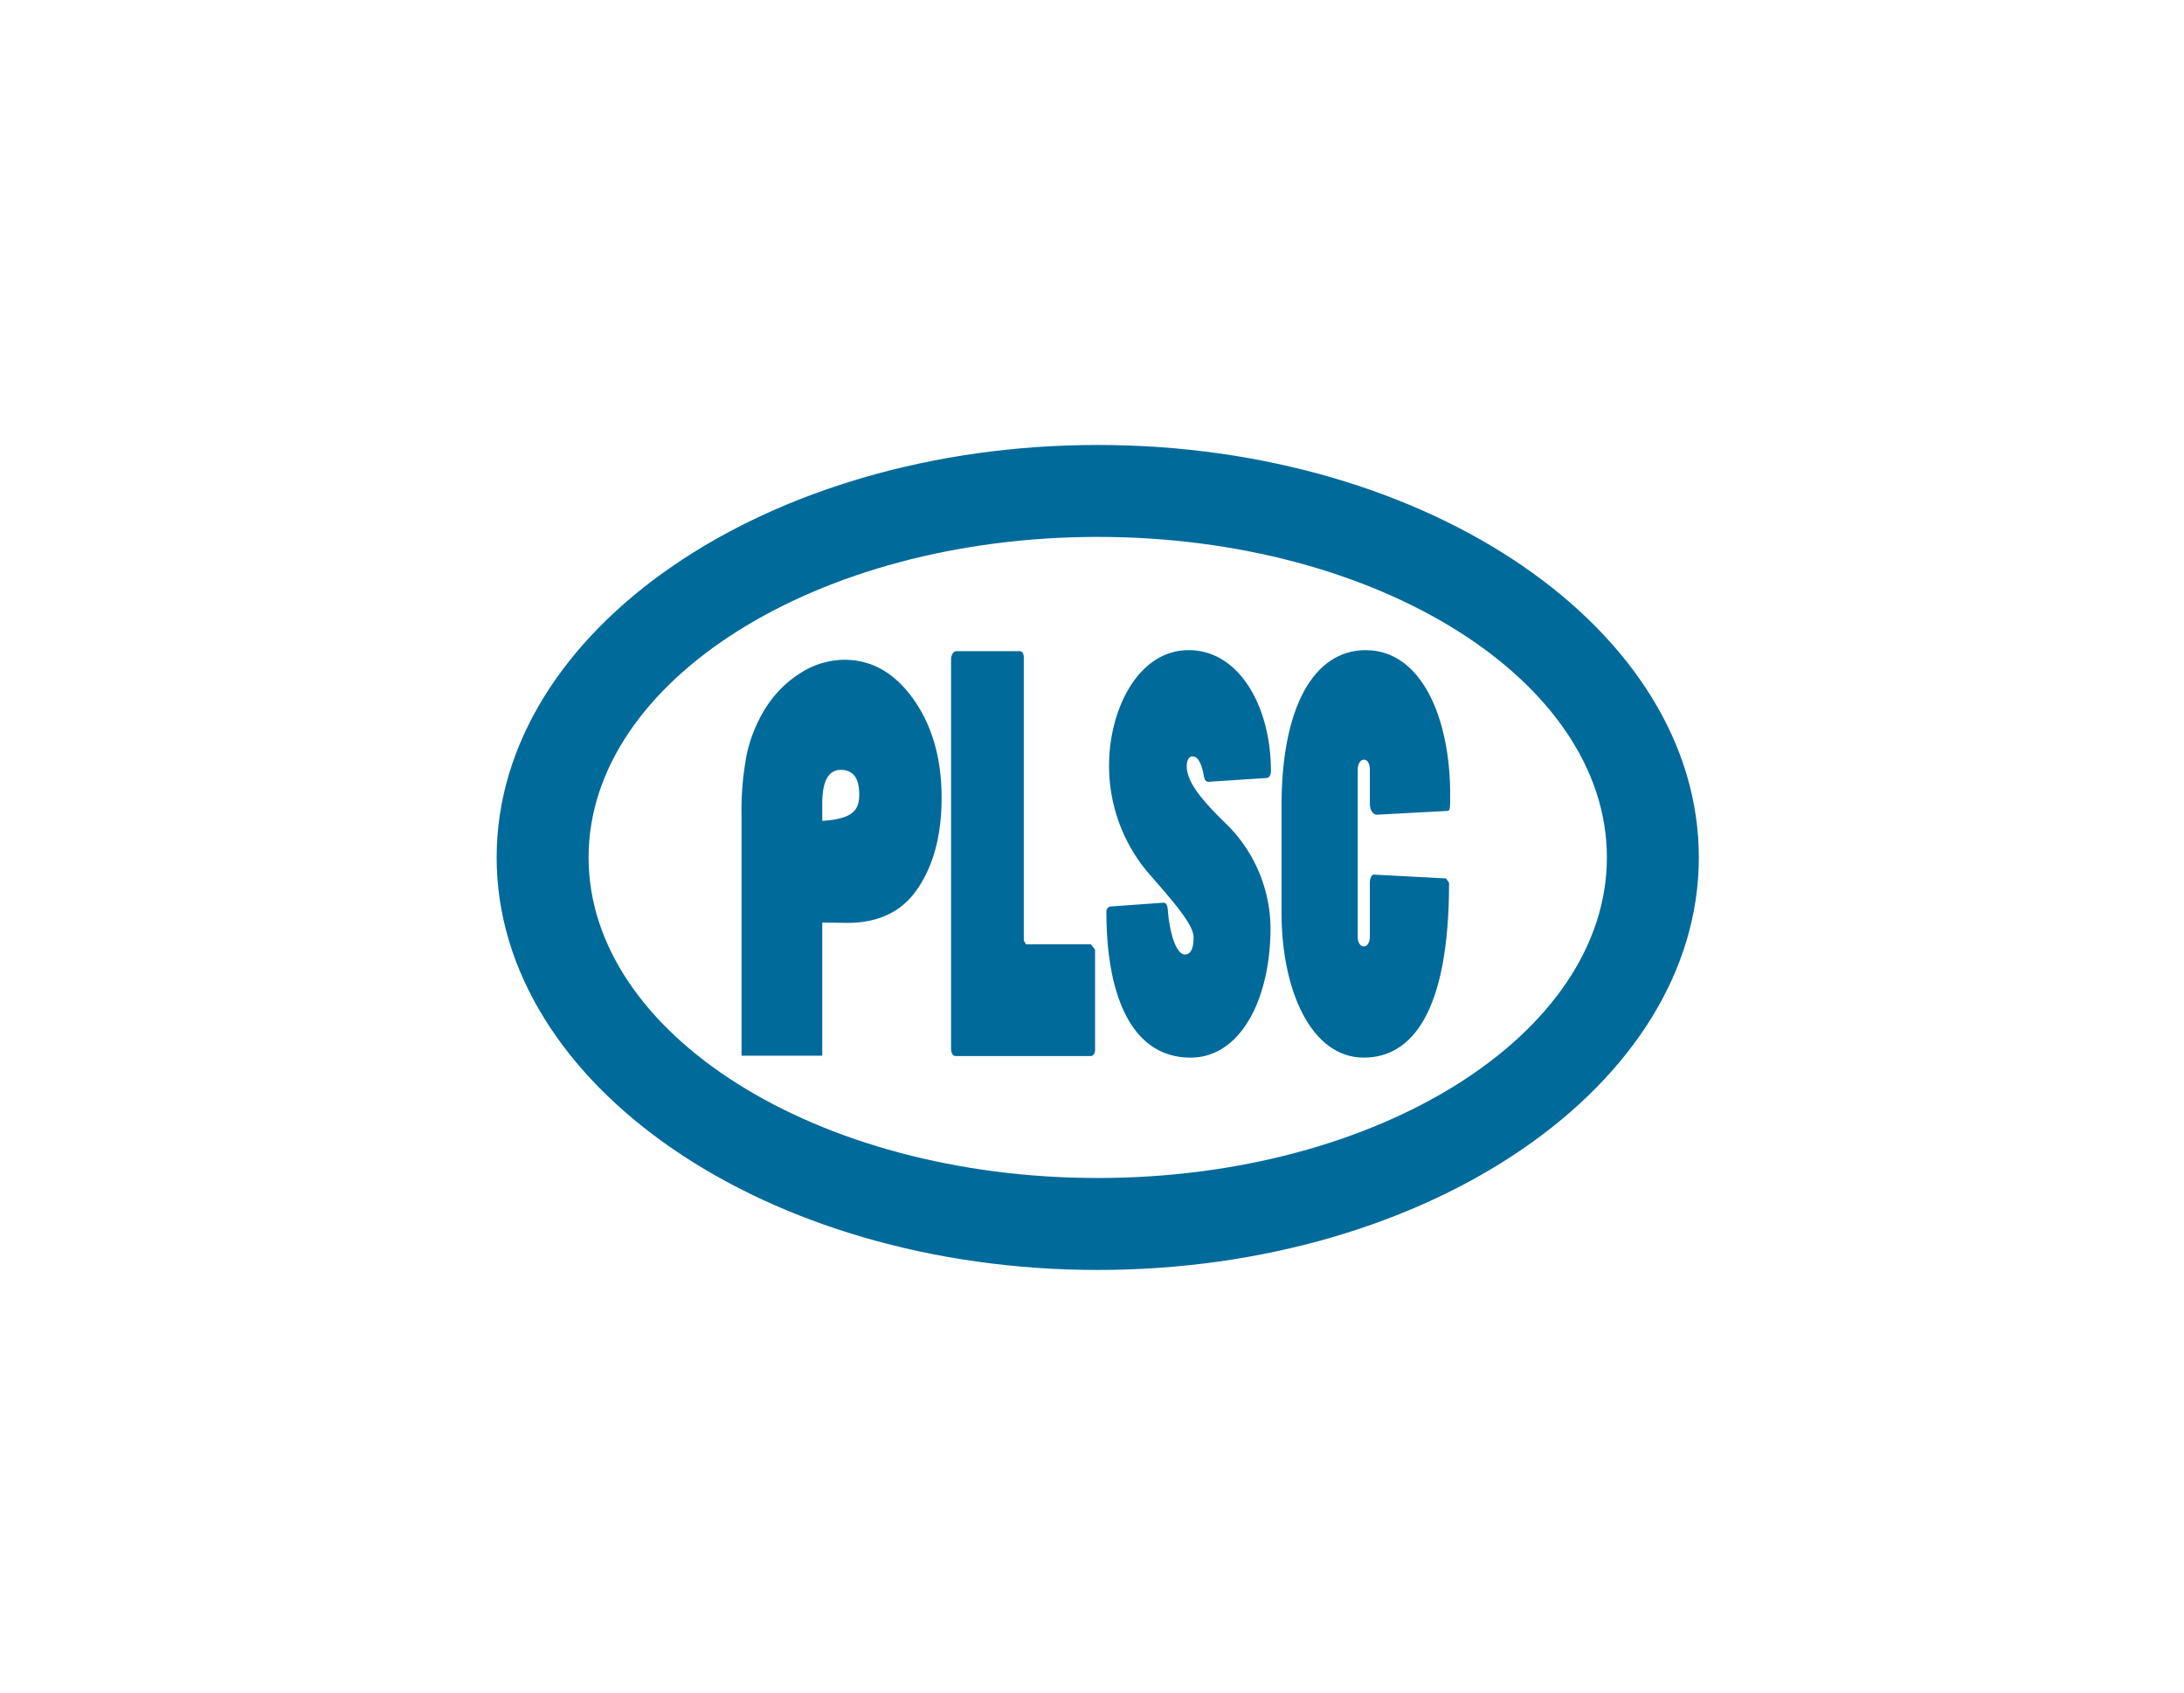
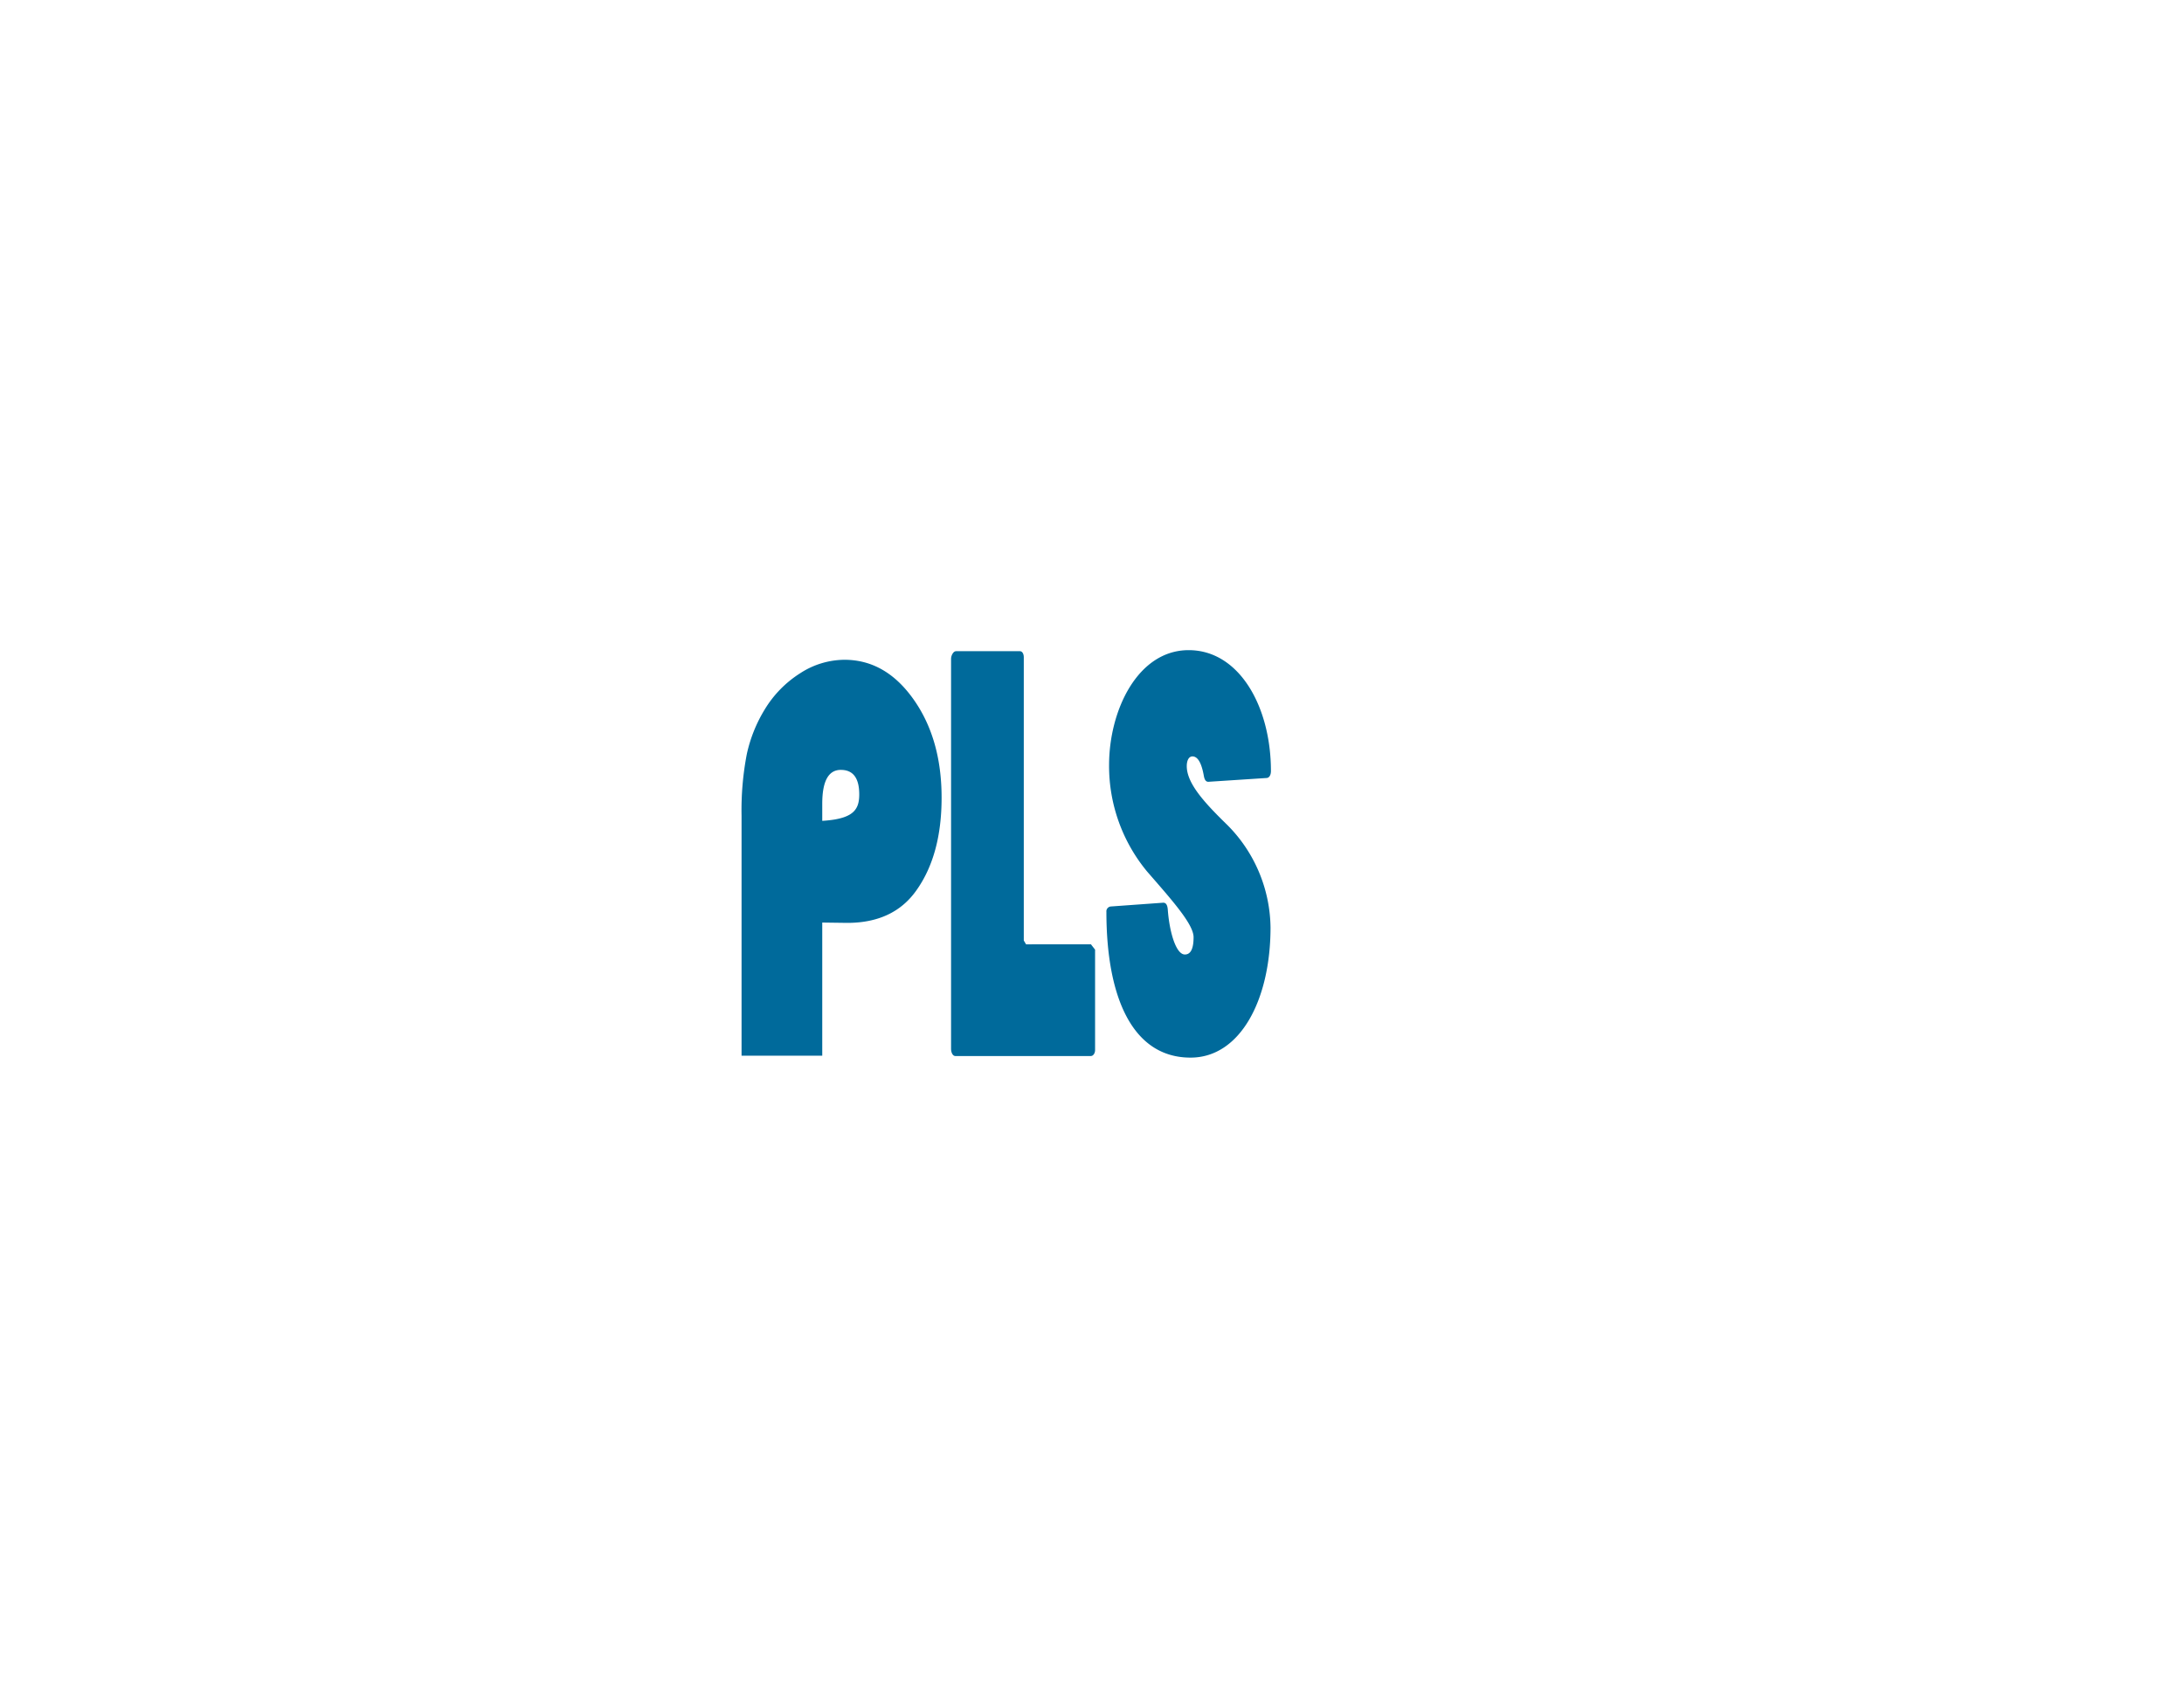
<svg xmlns="http://www.w3.org/2000/svg" width="307" height="238" viewBox="0 0 307 238">
  <defs>
    <filter id="Rectangle_264" x="0" y="0" width="307" height="238">
      <feOffset />
      <feGaussianBlur stdDeviation="5" result="blur" />
      <feFlood flood-opacity="0.122" />
      <feComposite operator="in" in2="blur" />
      <feComposite in="SourceGraphic" />
    </filter>
    <clipPath id="clip-path">
      <rect id="Rectangle_3339" data-name="Rectangle 3339" width="168.988" height="115.969" fill="none" />
    </clipPath>
  </defs>
  <g id="dave_murphy_partner_plsc" data-name="dave murphy partner plsc" transform="translate(14.861 14.735)">
    <g transform="matrix(1, 0, 0, 1, -14.86, -14.73)" filter="url(#Rectangle_264)">
      <rect id="Rectangle_264-2" data-name="Rectangle 264" width="277" height="208" transform="translate(15 15)" fill="#fff" opacity="0" />
    </g>
    <g id="Group_1061" data-name="Group 1061" transform="translate(54.952 47.814)">
      <g id="Group_1060" data-name="Group 1060" transform="translate(0 0)" clip-path="url(#clip-path)">
        <path id="Path_2527" data-name="Path 2527" d="M34.485,47.931l.586.754V62.8c0,.457-.267.836-.586.836H15.409c-.319,0-.582-.452-.582-.987V7.789c0-.448.314-1.06.689-1.06h9c.319,0,.534.379.534.84V47.4l.319.534Z" transform="translate(49.049 22.26)" fill="#006a9b" />
        <path id="Path_2528" data-name="Path 2528" d="M34.229,25.2c-.319,0-.53-.224-.638-.836q-.485-2.733-1.6-2.731c-.534,0-.8.607-.8,1.366,0,2.434,2.507,5.161,5.7,8.271a20.746,20.746,0,0,1,6.074,14.415c0,10.167-4.261,18.288-11.24,18.288-8.1,0-11.83-8.349-11.83-20.489a.686.686,0,0,1,.642-.758l7.35-.53c.375,0,.586.3.638.991.22,3.029,1.124,6.29,2.4,6.29.75,0,1.223-.681,1.223-2.43,0-1.818-2.981-5.152-6.548-9.254A23.237,23.237,0,0,1,20.271,22.85c0-7.742,4.05-16.155,11.184-16.155s11.567,7.961,11.567,16.991c0,.53-.215.982-.642.982Z" transform="translate(65.817 22.148)" fill="#006a9b" />
-         <path id="Path_2529" data-name="Path 2529" d="M25.61,28.541c0-13.807,4.528-21.846,11.83-21.846,7.78,0,11.877,9.4,11.877,20.325,0,2.055,0,2.279-.474,2.279l-9.861.53c-.483,0-.956-.6-.956-1.512V23.535c0-1.064-.427-1.448-.857-1.448s-.849.534-.849,1.37V47.049c0,.763.375,1.292.849,1.292.539,0,.857-.607.857-1.366v-7.66c0-.452.211-1.142.638-1.064l10.068.534.427.607c0,18.279-5.277,24.582-11.989,24.582-7.406,0-11.559-9.486-11.559-20.338Z" transform="translate(84.72 22.148)" fill="#006a9b" />
-         <path id="Path_2530" data-name="Path 2530" d="M84.494,115.969C37.9,115.969,0,89.957,0,57.982S37.9,0,84.494,0s84.494,26.012,84.494,57.982-37.907,57.987-84.494,57.987m0-103.045c-39.466,0-71.57,20.213-71.57,45.058s32.1,45.062,71.57,45.062,71.57-20.213,71.57-45.062-32.108-45.058-71.57-45.058" transform="translate(0 0)" fill="#006a9b" />
        <path id="Path_2531" data-name="Path 2531" d="M17.327,43.921V29.708c6.066,0,7.207-1.258,7.207-3.77q0-3.451-2.589-3.451-2.611,0-2.611,4.76V62.661H7.991V28.916a41.61,41.61,0,0,1,.737-8.638,20.256,20.256,0,0,1,2.52-6.285,15.51,15.51,0,0,1,5.006-5.105,11.517,11.517,0,0,1,6.2-1.878q5.784,0,9.723,5.579T36.11,26.417q0,8.013-3.533,12.993Q29.346,44,22.832,43.994Z" transform="translate(26.435 23.187)" fill="#006a9b" />
      </g>
    </g>
  </g>
</svg>